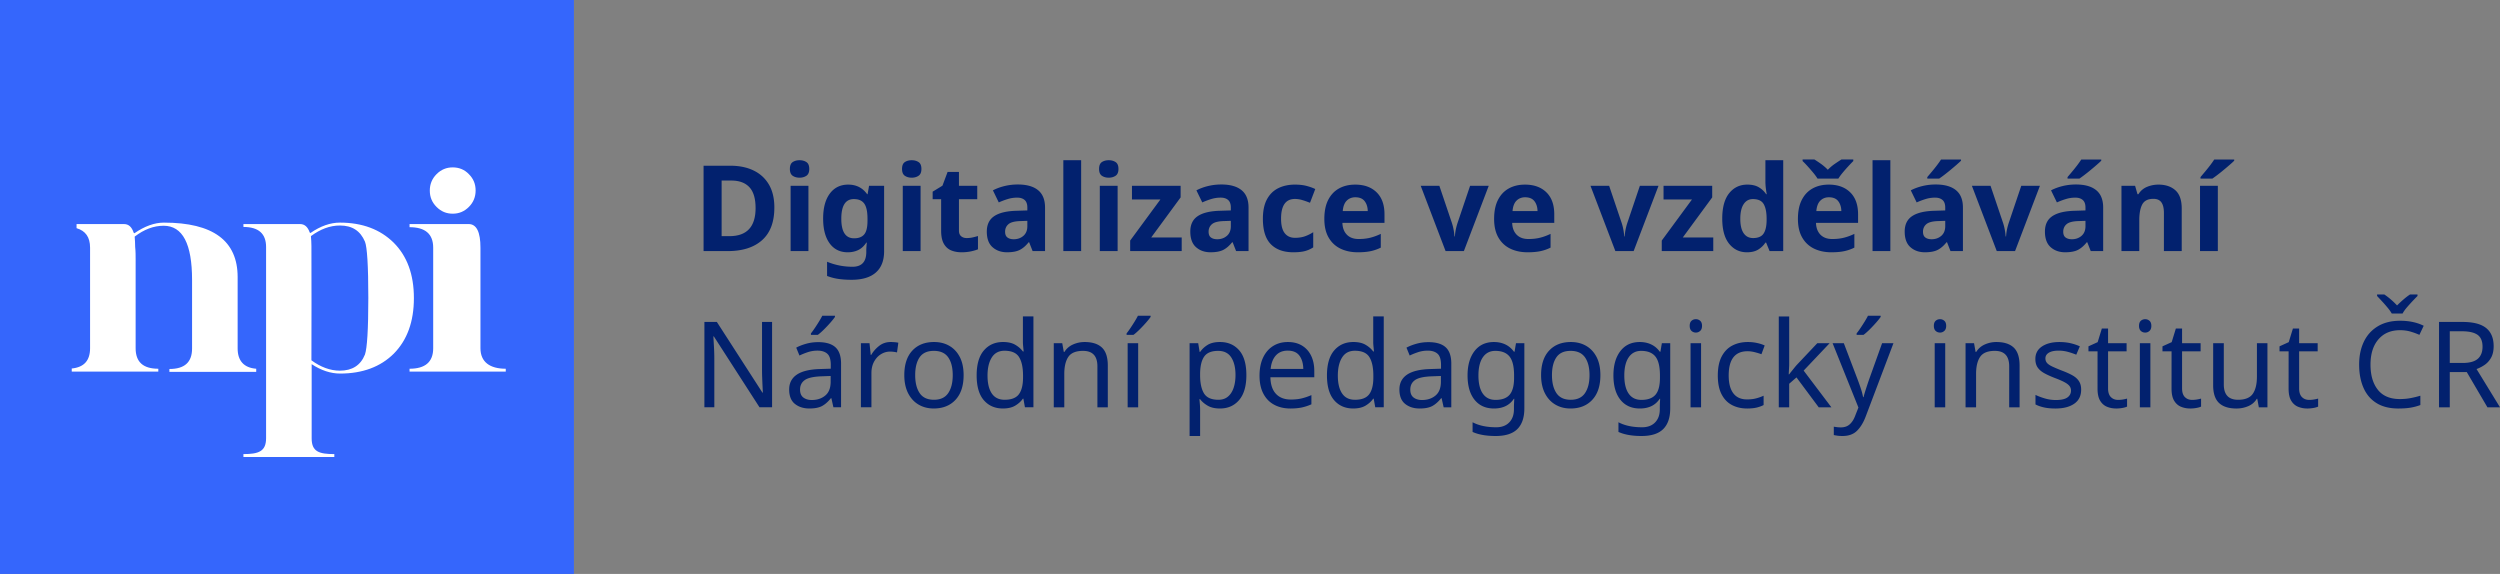
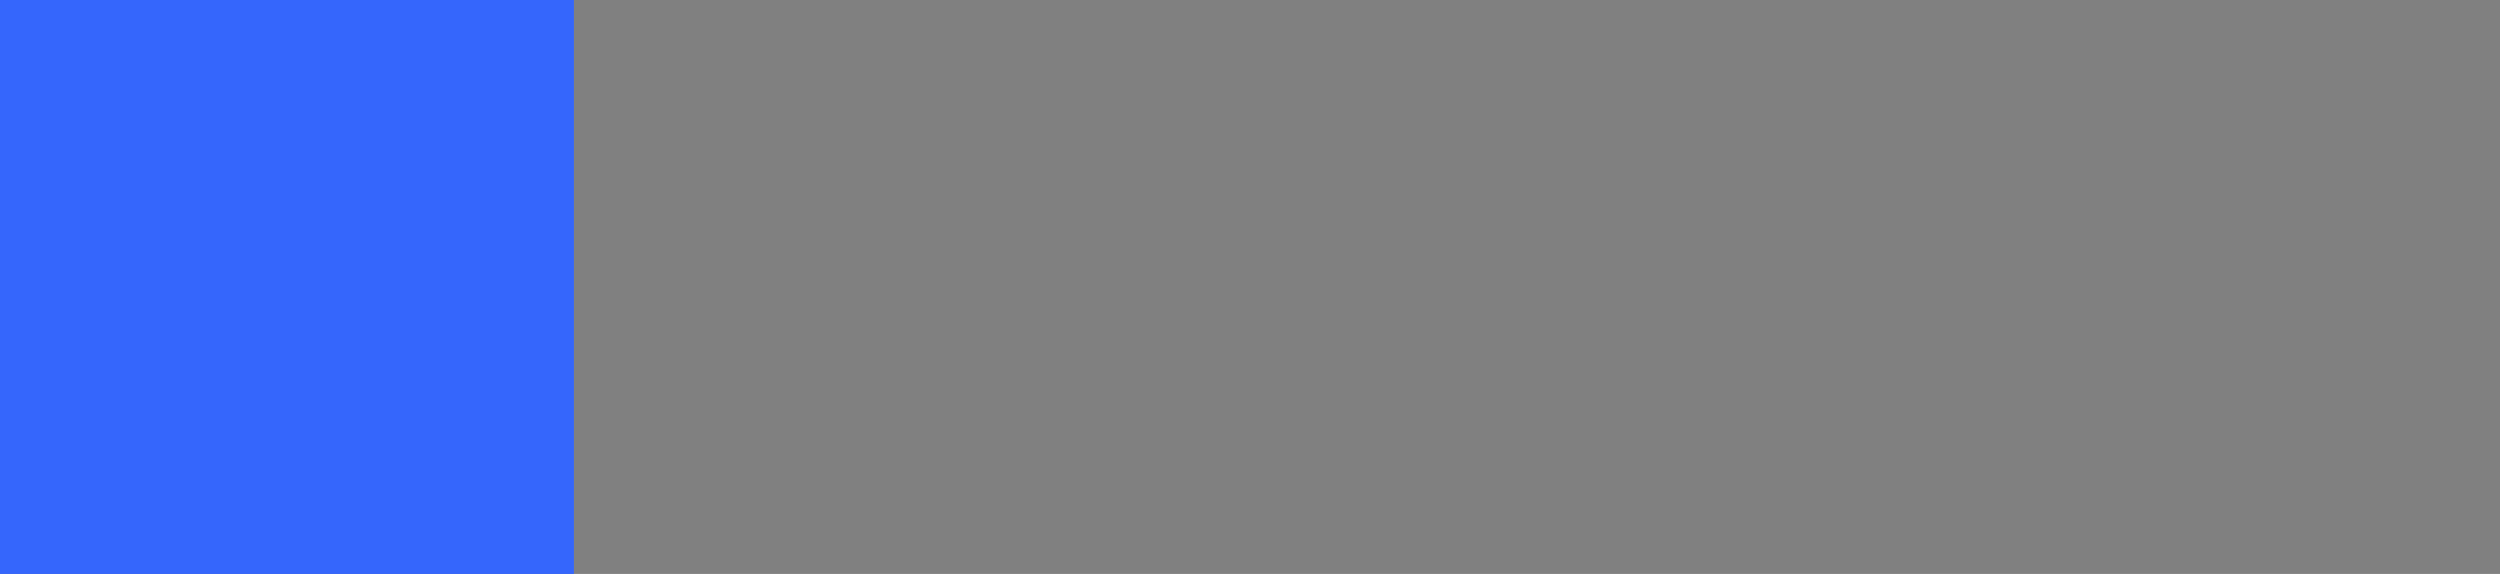
<svg xmlns="http://www.w3.org/2000/svg" xml:space="preserve" width="471.757" height="108.3" style="shape-rendering:geometricPrecision;text-rendering:geometricPrecision;image-rendering:optimizeQuality;fill-rule:evenodd;clip-rule:evenodd" viewBox="0 0 6768.21 1553.76">
  <rect x="0" y="0" width="6768.21" height="1553.76" fill="#808080" stroke="none" />
-   <path style="fill:#3566fc;fill-rule:nonzero" d="M0 1553.76h1553.76V0H0z" />
-   <path d="M1181.89 560.23c-12.4-12.4-18.28-26.77-18.28-44.38 0-16.96 5.89-31.99 18.28-44.38 12.4-12.4 26.78-18.28 43.73-18.28 16.99 0 31.99 5.89 43.73 18.28 12.43 12.4 18.3 26.74 18.3 44.38 0 16.99-5.86 31.98-18.3 44.38-12.4 12.43-26.74 18.28-43.73 18.28-16.96 0-31.34-5.85-43.73-18.28zm-73.12 46.36h159.95c21.55 0 32.01 21.56 32.01 63.99v272.21c0 37.22 25.44 55.48 68.52 55.48v7.84h-260.48v-7.84c42.44 0 64-18.25 64-55.48V670.58c0-37.21-21.56-55.51-64-55.51v-8.48zm-296.35 0c12.4 0 20.89 7.84 26.1 22.86.68.65 1.32 1.32 1.97 1.32 27.42-18.97 54.18-28.1 79.63-28.1 60.73 0 109.02 18.29 145.57 54.19 36.57 36.55 54.84 86.17 54.84 150.14 0 63.99-18.26 113.59-54.16 150.16-35.9 35.9-84.87 54.18-145.57 54.18-25.47 0-51.59-8.51-77.04-25.47v201.08c0 35.9 20.23 42.4 61.34 42.4v7.84H659.02v-7.84c41.11 0 61.34-7.18 61.34-43.08V668.6c0-35.9-20.24-54.18-61.34-54.18v-7.84h153.4zM997.16 807c0-87.47-3.26-138.39-9.13-152.76-12.43-29.36-34.61-43.73-67.91-43.73-26.77 0-52.86 9.81-78.34 28.75.66 8.48 1.33 17.61 1.33 26.74.64 103.16 0 206.29 0 309.42 24.79 18.29 50.92 28.06 77 28.06 33.3 0 56.17-14.34 67.91-43.73 5.86-16.96 9.13-67.23 9.13-152.75zM367.21 705.16V942.8c0 37.22 20.24 55.48 61.38 55.48v7.84H194.23v-8.48c33.27-3.28 49.63-21.53 49.63-54.83V670.6c0-28.74-12.43-45.71-36.59-52.89v-11.1h128.61c12.4 0 20.88 7.84 26.12 23.5.65.68 1.3 1.29 1.95 1.29 27.42-18.9 54.18-28.71 79.67-28.71 133.16 0 199.76 48.98 199.76 147.55v193.21c0 33.31 16.96 52.25 50.27 54.84v8.48H458.61v-7.82c41.15 0 61.38-18.26 61.38-55.49V758.08c0-97.92-25.44-146.9-77.04-146.9-26.74 0-52.86 9.81-78.34 29.4.69 9.13 1.33 18.25 1.33 28.06 1.29 11.76 1.29 24.15 1.29 36.55z" style="fill:#fff;fill-rule:nonzero" />
-   <path d="M2096.39 561.95c0 39.06-11.06 68.46-33.18 88.21-22.12 19.74-53.14 29.62-93.06 29.62h-65.38V448.67h72.5c24.17 0 45.16 4.32 62.96 12.95 17.8 8.63 31.61 21.3 41.43 38.03 9.82 16.72 14.73 37.49 14.73 62.31zm-50.82 1.3c0-25.68-5.61-44.51-16.83-56.49-11.22-11.98-27.51-17.96-48.88-17.96h-26.22v150.52h21.04c47.26 0 70.89-25.36 70.89-76.07zm119.11-129.48c7.13 0 13.27 1.67 18.45 5.02 5.18 3.35 7.77 9.55 7.77 18.62 0 8.84-2.59 14.99-7.77 18.45-5.18 3.45-11.33 5.18-18.45 5.18-7.34 0-13.54-1.72-18.61-5.18-5.07-3.45-7.61-9.6-7.61-18.45 0-9.07 2.54-15.27 7.61-18.62 5.07-3.35 11.27-5.02 18.61-5.02zm23.96 69.27v176.73h-48.23V503.04h48.23zm107.79-3.24c21.8 0 38.85 8.63 51.14 25.89h1.3l3.88-22.65h40.79V680.1c0 25.25-7.44 44.45-22.33 57.61-14.89 13.17-36.9 19.75-66.03 19.75-12.51 0-24.11-.75-34.8-2.27a143.472 143.472 0 0 1-31.24-8.09v-38.52c21.8 9.06 44.78 13.59 68.95 13.59 24.82 0 37.22-13.38 37.22-40.14v-3.56c0-3.67.16-7.44.49-11.33.32-3.88.59-7.34.81-10.36h-1.3c-6.04 9.28-13.27 15.97-21.68 20.07-8.42 4.1-17.92 6.15-28.49 6.15-20.93 0-37.27-8.04-49.03-24.11-11.76-16.08-17.64-38.47-17.64-67.17 0-28.92 6.05-51.47 18.13-67.65 12.09-16.19 28.7-24.28 49.85-24.28zm15.22 39.17c-22.66 0-33.99 17.8-33.99 53.41 0 35.18 11.54 52.77 34.63 52.77 12.3 0 21.42-3.51 27.36-10.52 5.93-7.02 8.9-19.26 8.9-36.74v-5.82c0-18.99-2.91-32.59-8.74-40.79-5.82-8.2-15.21-12.3-28.16-12.3zm156.66-105.2c7.13 0 13.27 1.67 18.45 5.02 5.18 3.35 7.77 9.55 7.77 18.62 0 8.84-2.59 14.99-7.77 18.45-5.18 3.45-11.33 5.18-18.45 5.18-7.34 0-13.54-1.72-18.61-5.18-5.07-3.45-7.61-9.6-7.61-18.45 0-9.07 2.54-15.27 7.61-18.62 5.07-3.35 11.27-5.02 18.61-5.02zm23.96 69.27v176.73h-48.23V503.04h48.23zm124.94 141.45c5.4 0 10.57-.54 15.54-1.62 4.97-1.08 9.93-2.38 14.89-3.89v35.93c-5.18 2.16-11.6 4.05-19.26 5.66-7.66 1.62-16.02 2.43-25.09 2.43-10.57 0-20.01-1.72-28.32-5.18-8.31-3.45-14.89-9.44-19.75-17.96-4.85-8.52-7.28-20.34-7.28-35.45v-85.13h-22.98v-20.39l26.54-16.19 13.92-37.22h30.75v37.55h49.52v36.25h-49.52v85.13c0 6.69 1.94 11.71 5.82 15.05 3.89 3.35 8.96 5.02 15.22 5.02zm138.54-145.01c23.74 0 41.92 5.12 54.54 15.37 12.63 10.25 18.94 25.95 18.94 47.1v117.82h-33.67l-9.39-23.95h-1.3c-7.55 9.49-15.54 16.4-23.95 20.71-8.42 4.32-19.96 6.47-34.63 6.47-15.76 0-28.81-4.59-39.17-13.76-10.36-9.17-15.54-23.25-15.54-42.24 0-18.78 6.58-32.64 19.75-41.6 13.16-8.96 32.91-13.87 59.23-14.73l30.75-.97v-7.77c0-9.28-2.43-16.08-7.28-20.39-4.86-4.32-11.6-6.47-20.23-6.47s-17.05 1.24-25.25 3.73c-8.2 2.48-16.4 5.56-24.6 9.22l-15.86-32.69c9.49-4.96 20.01-8.85 31.56-11.65 11.54-2.8 23.58-4.21 36.09-4.21zm6.79 99.05c-15.54.43-26.33 3.24-32.37 8.42-6.04 5.18-9.06 11.97-9.06 20.39 0 7.34 2.15 12.57 6.47 15.7 4.32 3.13 9.93 4.69 16.84 4.69 10.36 0 19.1-3.07 26.22-9.22 7.12-6.15 10.68-14.84 10.68-26.06v-14.56l-18.78.65zm164.44 81.24h-48.23v-246h48.23v246zm74.77-246c7.13 0 13.27 1.67 18.45 5.02 5.18 3.35 7.77 9.55 7.77 18.62 0 8.84-2.59 14.99-7.77 18.45-5.18 3.45-11.33 5.18-18.45 5.18-7.34 0-13.54-1.72-18.61-5.18-5.07-3.45-7.61-9.6-7.61-18.45 0-9.07 2.54-15.27 7.61-18.62 5.07-3.35 11.27-5.02 18.61-5.02zm23.96 69.27v176.73h-48.23V503.04h48.23zm173.5 176.73H3059.7v-28.48l81.89-111.35h-77.04v-36.9h131.74v31.4l-79.63 108.44h82.54v36.9zm107.47-180.3c23.74 0 41.92 5.12 54.54 15.37 12.63 10.25 18.94 25.95 18.94 47.1v117.82h-33.67l-9.39-23.95h-1.3c-7.55 9.49-15.54 16.4-23.95 20.71-8.42 4.32-19.96 6.47-34.63 6.47-15.76 0-28.81-4.59-39.17-13.76-10.36-9.17-15.54-23.25-15.54-42.24 0-18.78 6.58-32.64 19.75-41.6 13.16-8.96 32.91-13.87 59.23-14.73l30.75-.97v-7.77c0-9.28-2.43-16.08-7.28-20.39-4.86-4.32-11.6-6.47-20.23-6.47s-17.05 1.24-25.25 3.73c-8.2 2.48-16.4 5.56-24.6 9.22l-15.86-32.69c9.49-4.96 20.01-8.85 31.56-11.65 11.54-2.8 23.58-4.21 36.09-4.21zm6.79 99.05c-15.54.43-26.33 3.24-32.37 8.42-6.04 5.18-9.06 11.97-9.06 20.39 0 7.34 2.15 12.57 6.47 15.7 4.32 3.13 9.93 4.69 16.84 4.69 10.36 0 19.1-3.07 26.22-9.22 7.12-6.15 10.68-14.84 10.68-26.06v-14.56l-18.78.65zM3501.54 683c-26.33 0-46.67-7.28-61.01-21.85-14.35-14.57-21.53-37.5-21.53-68.79 0-21.58 3.67-39.17 11.01-52.76 7.34-13.59 17.53-23.63 30.59-30.11 13.06-6.47 28.11-9.71 45.16-9.71 12.08 0 22.6 1.18 31.56 3.56 8.95 2.38 16.78 5.18 23.47 8.42l-14.24 37.22c-7.55-3.02-14.62-5.5-21.2-7.44-6.58-1.94-13.11-2.91-19.58-2.91-25.04 0-37.55 17.8-37.55 53.41 0 17.69 3.29 30.75 9.87 39.17 6.58 8.42 15.81 12.62 27.68 12.62 10.14 0 19.1-1.35 26.86-4.05 7.77-2.7 15.32-6.42 22.66-11.17v41.11c-7.34 4.75-15.05 8.15-23.14 10.2-8.1 2.05-18.29 3.07-30.59 3.07zm167.35-183.21c24.38 0 43.69 6.96 57.94 20.88 14.24 13.92 21.36 33.72 21.36 59.4v23.31h-113.94c.43 13.59 4.48 24.28 12.14 32.05 7.66 7.76 18.29 11.65 31.88 11.65 11.44 0 21.79-1.13 31.07-3.4 9.28-2.27 18.89-5.77 28.81-10.52v37.22c-8.63 4.32-17.75 7.5-27.35 9.55-9.6 2.05-21.2 3.07-34.8 3.07-17.69 0-33.34-3.29-46.94-9.87-13.59-6.58-24.28-16.56-32.05-29.94-7.76-13.38-11.65-30.21-11.65-50.49 0-20.71 3.51-37.92 10.52-51.63 7.02-13.7 16.78-24.01 29.3-30.91 12.51-6.91 27.08-10.36 43.7-10.36zm.32 34.31c-9.28 0-16.99 3.02-23.14 9.07-6.15 6.04-9.77 15.43-10.84 28.16h67.66c-.22-10.79-3.03-19.69-8.42-26.71-5.39-7.01-13.81-10.52-25.25-10.52zm244.39 145.66-67.33-176.73h50.49l33.99 100.67c1.95 6.04 3.51 12.3 4.7 18.77 1.19 6.47 1.89 12.3 2.1 17.48h1.3c.65-11.66 3.02-23.74 7.12-36.25l33.99-100.67h50.49l-67.32 176.73h-49.52zm214.93-179.97c24.38 0 43.69 6.96 57.94 20.88 14.24 13.92 21.36 33.72 21.36 59.4v23.31h-113.94c.43 13.59 4.48 24.28 12.14 32.05 7.66 7.76 18.29 11.65 31.88 11.65 11.44 0 21.79-1.13 31.07-3.4 9.28-2.27 18.89-5.77 28.81-10.52v37.22c-8.63 4.32-17.75 7.5-27.35 9.55-9.6 2.05-21.2 3.07-34.8 3.07-17.69 0-33.34-3.29-46.94-9.87-13.59-6.58-24.28-16.56-32.05-29.94-7.76-13.38-11.65-30.21-11.65-50.49 0-20.71 3.51-37.92 10.52-51.63 7.02-13.7 16.78-24.01 29.3-30.91 12.51-6.91 27.08-10.36 43.7-10.36zm.32 34.31c-9.28 0-16.99 3.02-23.14 9.07-6.15 6.04-9.77 15.43-10.84 28.16h67.66c-.22-10.79-3.03-19.69-8.42-26.71-5.39-7.01-13.81-10.52-25.25-10.52zm244.39 145.66-67.33-176.73h50.49l33.99 100.67c1.95 6.04 3.51 12.3 4.7 18.77 1.19 6.47 1.89 12.3 2.1 17.48h1.3c.65-11.66 3.02-23.74 7.12-36.25l33.99-100.67h50.49l-67.32 176.73h-49.52zm265.1 0h-139.51v-28.48l81.89-111.35h-77.04v-36.9h131.74v31.4l-79.63 108.44h82.54v36.9zm90.96 3.24c-19.63 0-35.66-7.72-48.06-23.14-12.41-15.43-18.62-38.14-18.62-68.14 0-30.21 6.26-53.09 18.78-68.62 12.51-15.54 28.91-23.31 49.2-23.31 12.73 0 23.2 2.48 31.4 7.44 8.2 4.96 14.67 11.11 19.42 18.45h1.62c-.65-3.45-1.4-8.47-2.27-15.05-.86-6.58-1.3-13.32-1.3-20.23v-56.64h48.23v246h-36.9l-9.39-22.98h-1.94c-4.74 7.34-11.11 13.54-19.1 18.61-7.98 5.07-18.34 7.61-31.08 7.61zm16.84-38.52c13.38 0 22.76-3.94 28.16-11.82 5.4-7.87 8.2-19.69 8.42-35.44v-5.18c0-17.26-2.64-30.43-7.93-39.49-5.29-9.07-15.05-13.59-29.3-13.59-10.57 0-18.88 4.58-24.92 13.76-6.05 9.17-9.07 22.39-9.07 39.65 0 17.26 3.02 30.27 9.07 39.01 6.04 8.74 14.56 13.11 25.57 13.11zm204.9-144.69c24.38 0 43.69 6.96 57.94 20.88 14.24 13.92 21.36 33.72 21.36 59.4v23.31H4916.4c.43 13.59 4.48 24.28 12.14 32.05 7.66 7.76 18.29 11.65 31.88 11.65 11.44 0 21.79-1.13 31.07-3.4 9.28-2.27 18.89-5.77 28.81-10.52v37.22c-8.63 4.32-17.75 7.5-27.35 9.55-9.6 2.05-21.2 3.07-34.8 3.07-17.69 0-33.34-3.29-46.94-9.87-13.59-6.58-24.28-16.56-32.05-29.94-7.76-13.38-11.65-30.21-11.65-50.49 0-20.71 3.51-37.92 10.52-51.63 7.02-13.7 16.78-24.01 29.3-30.91 12.51-6.91 27.08-10.36 43.7-10.36zm.32 34.31c-9.28 0-16.99 3.02-23.14 9.07-6.15 6.04-9.77 15.43-10.84 28.16h67.66c-.22-10.79-3.03-19.69-8.42-26.71-5.39-7.01-13.81-10.52-25.25-10.52zm-30.75-50.49c-3.02-4.96-6.96-10.36-11.82-16.19-4.85-5.82-9.81-11.54-14.89-17.16-5.07-5.61-9.65-10.36-13.76-14.24v-4.21h32.05c5.61 3.45 11.65 7.5 18.13 12.14 6.47 4.64 12.51 9.87 18.13 15.7 5.61-5.82 11.76-11.06 18.45-15.7 6.69-4.64 12.84-8.69 18.45-12.14h32.05v4.21c-3.88 3.88-8.42 8.63-13.59 14.24-5.18 5.61-10.2 11.33-15.05 17.16-4.85 5.83-8.8 11.22-11.82 16.19h-56.32zm197.13 196.16h-48.23v-246h48.23v246zm123-180.3c23.74 0 41.92 5.12 54.54 15.37 12.63 10.25 18.94 25.95 18.94 47.1v117.82h-33.67l-9.39-23.95h-1.3c-7.55 9.49-15.54 16.4-23.95 20.71-8.42 4.32-19.96 6.47-34.63 6.47-15.76 0-28.81-4.59-39.17-13.76-10.36-9.17-15.54-23.25-15.54-42.24 0-18.78 6.58-32.64 19.75-41.6 13.16-8.96 32.91-13.87 59.23-14.73l30.75-.97v-7.77c0-9.28-2.43-16.08-7.28-20.39-4.86-4.32-11.6-6.47-20.23-6.47s-17.05 1.24-25.25 3.73c-8.2 2.48-16.4 5.56-24.6 9.22l-15.86-32.69c9.49-4.96 20.01-8.85 31.56-11.65 11.54-2.8 23.58-4.21 36.09-4.21zm6.79 99.05c-15.54.43-26.33 3.24-32.37 8.42-6.04 5.18-9.06 11.97-9.06 20.39 0 7.34 2.15 12.57 6.47 15.7 4.32 3.13 9.93 4.69 16.84 4.69 10.36 0 19.1-3.07 26.22-9.22 7.12-6.15 10.68-14.84 10.68-26.06v-14.56l-18.78.65zm61.51-163.46c-3.03 3.02-7.02 6.69-11.98 11-4.97 4.32-10.3 8.85-16.02 13.59-5.72 4.75-11.33 9.23-16.83 13.44-5.5 4.21-10.31 7.71-14.41 10.52h-32.04v-4.21c3.45-4.1 7.49-8.9 12.14-14.41 4.64-5.5 9.22-11.22 13.76-17.15 4.53-5.94 8.31-11.28 11.33-16.02h54.06v3.24zm96.78 244.71-67.33-176.73h50.49l33.99 100.67c1.95 6.04 3.51 12.3 4.7 18.77 1.19 6.47 1.89 12.3 2.1 17.48h1.3c.65-11.66 3.02-23.74 7.12-36.25l33.99-100.67h50.49l-67.32 176.73h-49.52zm214.6-180.3c23.74 0 41.92 5.12 54.54 15.37 12.63 10.25 18.94 25.95 18.94 47.1v117.82h-33.67l-9.39-23.95h-1.3c-7.55 9.49-15.54 16.4-23.95 20.71-8.42 4.32-19.96 6.47-34.63 6.47-15.76 0-28.81-4.59-39.17-13.76-10.36-9.17-15.54-23.25-15.54-42.24 0-18.78 6.58-32.64 19.75-41.6 13.16-8.96 32.91-13.87 59.23-14.73l30.75-.97v-7.77c0-9.28-2.43-16.08-7.28-20.39-4.86-4.32-11.6-6.47-20.23-6.47s-17.05 1.24-25.25 3.73c-8.2 2.48-16.4 5.56-24.6 9.22l-15.86-32.69c9.49-4.96 20.01-8.85 31.56-11.65 11.54-2.8 23.58-4.21 36.09-4.21zm6.79 99.05c-15.54.43-26.33 3.24-32.37 8.42-6.04 5.18-9.06 11.97-9.06 20.39 0 7.34 2.15 12.57 6.47 15.7 4.32 3.13 9.93 4.69 16.84 4.69 10.36 0 19.1-3.07 26.22-9.22 7.12-6.15 10.68-14.84 10.68-26.06v-14.56l-18.78.65zm61.51-163.46c-3.03 3.02-7.02 6.69-11.98 11-4.97 4.32-10.3 8.85-16.02 13.59-5.72 4.75-11.33 9.23-16.83 13.44-5.5 4.21-10.31 7.71-14.41 10.52h-32.04v-4.21c3.45-4.1 7.49-8.9 12.14-14.41 4.64-5.5 9.22-11.22 13.76-17.15 4.53-5.94 8.31-11.28 11.33-16.02h54.06v3.24zm155.05 64.74c18.99 0 34.2 5.12 45.64 15.37 11.44 10.25 17.15 26.71 17.15 49.37v115.23h-48.23V576.51c0-12.73-2.27-22.28-6.8-28.65-4.53-6.37-11.76-9.55-21.68-9.55-14.67 0-24.71 5.02-30.11 15.05-5.4 10.04-8.09 24.44-8.09 43.21v83.19h-48.23V503.03h36.9l6.47 22.65h2.59c5.61-9.06 13.32-15.64 23.14-19.74 9.82-4.1 20.23-6.15 31.24-6.15zm160.55 179.97h-48.23V503.04h48.23v176.73zm44.34-244.71c-3.02 3.02-7.01 6.69-11.98 11-4.96 4.32-10.3 8.85-16.02 13.59-5.72 4.75-11.33 9.23-16.83 13.44-5.5 4.21-10.3 7.71-14.4 10.52h-32.05v-4.21c3.45-4.1 7.5-8.9 12.14-14.41 4.64-5.5 9.22-11.22 13.76-17.15 4.53-5.94 8.31-11.28 11.33-16.02h54.06v3.24zm-3958.43 667.61h-33.99l-123.65-191.95h-1.29c.43 7.55.97 16.94 1.62 28.16.65 11.22.97 22.77.97 34.64v129.15h-26.87V871.56h33.67l123.32 191.3h1.3c-.22-3.45-.48-8.63-.81-15.54-.33-6.9-.65-14.46-.97-22.65-.33-8.2-.49-15.76-.49-22.66V871.56h27.19v231.11zm124.62-176.41c21.15 0 36.79 4.64 46.94 13.92 10.14 9.28 15.22 24.06 15.22 44.34v118.15h-20.72l-5.5-24.6h-1.29c-7.55 9.49-15.49 16.51-23.79 21.04-8.31 4.53-19.8 6.8-34.48 6.8-15.75 0-28.8-4.15-39.17-12.46-10.36-8.31-15.54-21.31-15.54-39.01 0-17.26 6.8-30.59 20.39-39.97 13.59-9.39 34.52-14.51 62.8-15.37l29.45-.97v-10.36c0-14.46-3.13-24.49-9.39-30.1-6.26-5.61-15.11-8.42-26.54-8.42-9.07 0-17.7 1.34-25.9 4.05-8.2 2.69-15.86 5.77-22.98 9.22l-8.74-21.36c7.55-4.1 16.51-7.61 26.87-10.52 10.36-2.91 21.15-4.37 32.37-4.37zm8.42 92.58c-21.58.86-36.52 4.32-44.83 10.36-8.31 6.05-12.46 14.57-12.46 25.57 0 9.71 2.97 16.83 8.9 21.36 5.93 4.53 13.54 6.8 22.82 6.8 14.67 0 26.87-4.05 36.58-12.14 9.71-8.09 14.56-20.56 14.56-37.39v-15.54l-25.57.97zm37.22-160.87c-2.59 3.88-6.58 8.9-11.98 15.05a384.94 384.94 0 0 1-17.31 18.45c-6.15 6.15-11.82 11.16-16.99 15.05h-18.78v-3.89c3.24-4.1 6.75-8.95 10.52-14.56a549.24 549.24 0 0 0 11.16-17.31c3.67-5.94 6.69-11.28 9.06-16.02h34.31v3.24zm151.17 67.98c3.24 0 6.74.16 10.52.48 3.77.33 7.07.81 9.87 1.46l-3.56 26.22c-2.8-.65-5.88-1.19-9.22-1.62-3.35-.43-6.53-.65-9.55-.65-8.85 0-17.16 2.43-24.93 7.28-7.77 4.86-13.97 11.65-18.61 20.39-4.64 8.74-6.96 18.94-6.96 30.59v92.58h-28.48v-173.5h23.31l3.24 31.73h1.3c5.61-9.49 12.84-17.7 21.68-24.6 8.85-6.91 19.31-10.36 31.4-10.36zm197.13 89.66c0 28.7-7.28 50.93-21.85 66.68-14.57 15.75-34.26 23.63-59.08 23.63-15.32 0-28.97-3.51-40.94-10.52-11.98-7.02-21.42-17.26-28.33-30.75-6.9-13.49-10.36-29.83-10.36-49.04 0-28.7 7.23-50.82 21.69-66.35 14.46-15.54 34.1-23.31 58.91-23.31 15.75 0 29.62 3.5 41.6 10.52 11.98 7.01 21.36 17.15 28.16 30.43 6.79 13.27 10.19 29.51 10.19 48.72zm-131.1 0c0 20.5 4.05 36.74 12.14 48.72 8.09 11.98 20.98 17.96 38.68 17.96 17.48 0 30.32-5.99 38.52-17.96 8.2-11.98 12.3-28.21 12.3-48.72 0-20.5-4.1-36.57-12.3-48.23-8.2-11.65-21.15-17.48-38.84-17.48-17.69 0-30.53 5.82-38.52 17.48-7.98 11.66-11.98 27.73-11.98 48.23zm237.59 90.31c-21.58 0-38.84-7.5-51.79-22.5-12.95-15-19.42-37.39-19.42-67.17s6.53-52.27 19.59-67.49c13.05-15.22 30.37-22.82 51.95-22.82 13.38 0 24.33 2.48 32.85 7.44 8.52 4.96 15.48 11 20.88 18.12h1.94c-.21-2.8-.59-6.96-1.13-12.46-.54-5.5-.81-9.87-.81-13.11v-69.27h28.48v246h-22.98l-4.21-23.31h-1.3c-5.18 7.34-12.08 13.59-20.71 18.77s-19.75 7.77-33.34 7.77zm4.53-23.63c18.34 0 31.23-5.02 38.68-15.05 7.44-10.03 11.17-25.19 11.17-45.48v-5.18c0-21.58-3.56-38.14-10.68-49.69-7.12-11.54-20.29-17.32-39.49-17.32-15.32 0-26.81 6.1-34.47 18.29-7.66 12.2-11.5 28.54-11.5 49.04 0 20.71 3.83 36.79 11.5 48.23 7.66 11.44 19.26 17.16 34.8 17.16zm216.54-156.34c20.72 0 36.36 5.02 46.94 15.05 10.57 10.04 15.86 26.28 15.86 48.72v112.97h-28.16V991.67c0-27.84-12.95-41.76-38.85-41.76-19.21 0-32.47 5.4-39.81 16.19-7.34 10.79-11.01 26.33-11.01 46.61v89.99h-28.48V929.2h22.98l4.21 23.63h1.62c5.61-9.06 13.38-15.81 23.31-20.23 9.93-4.42 20.39-6.63 31.4-6.63zm145.02 176.73h-28.48v-173.5h28.48v173.5zm33.67-244.71c-2.59 3.88-6.58 8.9-11.98 15.05s-11.17 12.3-17.32 18.45c-6.15 6.15-11.82 11.16-16.99 15.05h-18.77v-3.89c3.24-4.1 6.74-8.95 10.52-14.56 3.77-5.61 7.5-11.38 11.16-17.31 3.67-5.94 6.69-11.28 9.07-16.02h34.31v3.24zm188.06 67.98c21.36 0 38.58 7.44 51.63 22.33 13.05 14.89 19.58 37.33 19.58 67.33 0 29.56-6.53 52.01-19.58 67.33-13.06 15.32-30.38 22.98-51.95 22.98-13.38 0-24.44-2.54-33.18-7.61-8.74-5.07-15.59-10.95-20.56-17.64h-1.94c.43 3.67.86 8.31 1.3 13.92.43 5.61.65 10.47.65 14.56v71.21h-28.48V929.17h23.31l3.88 23.63h1.3c5.18-7.55 11.98-13.92 20.39-19.1 8.42-5.18 19.64-7.76 33.66-7.76zm-5.18 23.95c-17.69 0-30.15 4.96-37.39 14.89-7.23 9.93-11.06 25.03-11.49 45.32v5.5c0 21.36 3.51 37.82 10.52 49.37 7.02 11.54 20.01 17.31 39.01 17.31 10.57 0 19.26-2.91 26.05-8.74 6.8-5.82 11.87-13.76 15.22-23.79 3.35-10.04 5.02-21.53 5.02-34.48 0-19.85-3.83-35.71-11.49-47.58-7.66-11.87-19.48-17.8-35.45-17.8zm188.71-23.95c14.89 0 27.68 3.23 38.36 9.71 10.68 6.47 18.88 15.59 24.6 27.36 5.72 11.76 8.58 25.52 8.58 41.27v17.16h-118.8c.43 19.63 5.45 34.58 15.05 44.83 9.6 10.25 23.04 15.38 40.3 15.38 11.01 0 20.77-1.02 29.3-3.07 8.52-2.05 17.31-5.02 26.38-8.9v24.93c-8.85 3.88-17.59 6.74-26.22 8.58-8.63 1.83-18.89 2.75-30.75 2.75-16.4 0-30.91-3.35-43.54-10.04-12.63-6.69-22.44-16.67-29.46-29.94-7.01-13.27-10.52-29.51-10.52-48.72 0-18.99 3.18-35.28 9.55-48.88 6.37-13.6 15.32-24.06 26.87-31.4 11.54-7.34 24.98-11 40.3-11zm-.33 23.31c-13.59 0-24.33 4.37-32.2 13.11-7.88 8.74-12.57 20.88-14.08 36.42h88.37c-.22-14.67-3.67-26.6-10.36-35.77-6.69-9.17-17.26-13.76-31.72-13.76zm177.38 156.66c-21.58 0-38.84-7.5-51.79-22.5-12.95-15-19.42-37.39-19.42-67.17s6.53-52.27 19.59-67.49c13.05-15.22 30.37-22.82 51.95-22.82 13.38 0 24.33 2.48 32.85 7.44 8.52 4.96 15.48 11 20.88 18.12h1.94c-.21-2.8-.59-6.96-1.13-12.46-.54-5.5-.81-9.87-.81-13.11v-69.27h28.48v246h-22.98l-4.21-23.31h-1.3c-5.18 7.34-12.08 13.59-20.71 18.77s-19.75 7.77-33.34 7.77zm4.53-23.63c18.34 0 31.23-5.02 38.68-15.05 7.44-10.03 11.17-25.19 11.17-45.48v-5.18c0-21.58-3.56-38.14-10.68-49.69-7.12-11.54-20.29-17.32-39.49-17.32-15.32 0-26.81 6.1-34.47 18.29-7.66 12.2-11.5 28.54-11.5 49.04 0 20.71 3.83 36.79 11.5 48.23 7.66 11.44 19.26 17.16 34.8 17.16zm198.74-156.02c21.15 0 36.79 4.64 46.94 13.92 10.14 9.28 15.22 24.06 15.22 44.34v118.15h-20.72l-5.5-24.6h-1.29c-7.55 9.49-15.49 16.51-23.79 21.04-8.31 4.53-19.8 6.8-34.48 6.8-15.75 0-28.8-4.15-39.17-12.46-10.36-8.31-15.54-21.31-15.54-39.01 0-17.26 6.8-30.59 20.39-39.97 13.59-9.39 34.52-14.51 62.8-15.37l29.45-.97v-10.36c0-14.46-3.13-24.49-9.39-30.1-6.26-5.61-15.11-8.42-26.54-8.42-9.07 0-17.7 1.34-25.9 4.05-8.2 2.69-15.86 5.77-22.98 9.22l-8.74-21.36c7.55-4.1 16.51-7.61 26.87-10.52 10.36-2.91 21.15-4.37 32.37-4.37zm8.42 92.58c-21.58.86-36.52 4.32-44.83 10.36-8.31 6.05-12.46 14.57-12.46 25.57 0 9.71 2.97 16.83 8.9 21.36 5.93 4.53 13.54 6.8 22.82 6.8 14.67 0 26.87-4.05 36.58-12.14 9.71-8.09 14.56-20.56 14.56-37.39v-15.54l-25.57.97zm168.97-92.9c11.44 0 21.74 2.15 30.91 6.47 9.17 4.32 16.99 10.9 23.47 19.75h1.62l3.89-22.99h22.65v176.41c0 24.82-6.31 43.48-18.94 56-12.62 12.52-32.2 18.78-58.75 18.78-25.46 0-46.29-3.67-62.48-11.01v-26.22c17.05 9.06 38.41 13.59 64.09 13.59 14.89 0 26.6-4.37 35.12-13.11 8.52-8.74 12.79-20.66 12.79-35.77v-6.79c0-2.59.11-6.32.33-11.17.21-4.85.43-8.25.65-10.19h-1.3c-11.65 17.48-29.56 26.22-53.73 26.22-22.44 0-39.98-7.88-52.6-23.63-12.62-15.75-18.94-37.76-18.94-66.03 0-27.62 6.31-49.58 18.94-65.87 12.62-16.29 30.05-24.44 52.28-24.44zm3.88 23.95c-14.46 0-25.68 5.77-33.66 17.32-7.98 11.54-11.98 28-11.98 49.36s3.94 37.71 11.82 49.04c7.88 11.33 19.37 16.99 34.48 16.99 17.48 0 30.21-4.7 38.2-14.08 7.98-9.39 11.98-24.55 11.98-45.48v-6.8c0-23.73-4.1-40.73-12.3-50.98-8.2-10.25-21.04-15.37-38.52-15.37zm284.53 65.71c0 28.7-7.28 50.93-21.85 66.68-14.57 15.75-34.26 23.63-59.08 23.63-15.32 0-28.97-3.51-40.94-10.52-11.98-7.02-21.42-17.26-28.33-30.75-6.9-13.49-10.36-29.83-10.36-49.04 0-28.7 7.23-50.82 21.69-66.35 14.46-15.54 34.1-23.31 58.91-23.31 15.75 0 29.62 3.5 41.6 10.52 11.98 7.01 21.36 17.15 28.16 30.43 6.79 13.27 10.19 29.51 10.19 48.72zm-131.1 0c0 20.5 4.05 36.74 12.14 48.72 8.09 11.98 20.98 17.96 38.68 17.96 17.48 0 30.32-5.99 38.52-17.96 8.2-11.98 12.3-28.21 12.3-48.72 0-20.5-4.1-36.57-12.3-48.23-8.2-11.65-21.15-17.48-38.84-17.48-17.69 0-30.53 5.82-38.52 17.48-7.98 11.66-11.98 27.73-11.98 48.23zm237.6-89.67c11.44 0 21.74 2.15 30.91 6.47 9.17 4.32 16.99 10.9 23.47 19.75h1.62l3.89-22.99h22.65v176.41c0 24.82-6.31 43.48-18.94 56-12.62 12.52-32.2 18.78-58.75 18.78-25.46 0-46.29-3.67-62.48-11.01v-26.22c17.05 9.06 38.41 13.59 64.09 13.59 14.89 0 26.6-4.37 35.12-13.11 8.52-8.74 12.79-20.66 12.79-35.77v-6.79c0-2.59.11-6.32.33-11.17.21-4.85.43-8.25.65-10.19h-1.3c-11.65 17.48-29.56 26.22-53.73 26.22-22.44 0-39.98-7.88-52.6-23.63-12.62-15.75-18.94-37.76-18.94-66.03 0-27.62 6.31-49.58 18.94-65.87 12.62-16.29 30.05-24.44 52.28-24.44zm3.88 23.95c-14.46 0-25.68 5.77-33.66 17.32-7.98 11.54-11.98 28-11.98 49.36s3.94 37.71 11.82 49.04c7.88 11.33 19.37 16.99 34.48 16.99 17.48 0 30.21-4.7 38.2-14.08 7.98-9.39 11.98-24.55 11.98-45.48v-6.8c0-23.73-4.1-40.73-12.3-50.98-8.2-10.25-21.04-15.37-38.52-15.37zm148.25-85.78c4.32 0 8.15 1.45 11.5 4.37 3.34 2.91 5.02 7.5 5.02 13.76 0 6.04-1.68 10.57-5.02 13.59-3.35 3.02-7.18 4.53-11.5 4.53-4.74 0-8.74-1.51-11.97-4.53-3.24-3.02-4.86-7.55-4.86-13.59 0-6.26 1.62-10.84 4.86-13.76s7.23-4.37 11.97-4.37zm13.92 65.06v173.5h-28.48v-173.5h28.48zm124.62 176.74c-15.32 0-28.97-3.13-40.94-9.39-11.98-6.26-21.36-15.97-28.16-29.13-6.8-13.16-10.2-29.99-10.2-50.49 0-21.36 3.56-38.74 10.68-52.11 7.12-13.38 16.78-23.2 28.97-29.45 12.19-6.26 26.05-9.39 41.6-9.39 8.84 0 17.37.92 25.57 2.75s14.89 4.05 20.07 6.64l-8.74 23.63c-5.18-1.94-11.22-3.77-18.13-5.5-6.91-1.73-13.38-2.59-19.42-2.59-34.1 0-51.14 21.9-51.14 65.71 0 20.93 4.16 36.95 12.47 48.07 8.31 11.11 20.66 16.67 37.06 16.67 9.49 0 17.86-.97 25.08-2.91 7.23-1.94 13.87-4.32 19.91-7.12v25.25c-5.82 3.02-12.24 5.34-19.26 6.96-7.02 1.62-15.49 2.43-25.41 2.43zm113.95-120.74c0 3.45-.16 7.98-.49 13.59-.33 5.61-.59 10.47-.81 14.56h1.3c1.29-1.72 3.23-4.21 5.82-7.44 2.59-3.24 5.23-6.53 7.93-9.87 2.69-3.34 5.02-6.09 6.96-8.25l55.35-58.59h33.34l-70.24 74.13 75.1 99.37h-34.31l-60.21-80.92-19.74 17.16v63.77h-28.16v-246h28.16v128.51zm117.5-56h30.43l37.55 98.73c3.24 8.63 6.15 16.89 8.74 24.76 2.59 7.88 4.53 15.38 5.83 22.5h1.3c1.29-5.4 3.35-12.46 6.15-21.2 2.8-8.74 5.72-17.54 8.74-26.38l35.28-98.41h30.75l-74.77 197.45c-6.04 16.4-13.87 29.46-23.47 39.17s-22.82 14.56-39.65 14.56c-5.18 0-9.71-.27-13.59-.81-3.88-.54-7.23-1.13-10.03-1.78v-22.65c2.37.43 5.23.86 8.58 1.29 3.34.43 6.85.65 10.52.65 9.92 0 17.96-2.81 24.11-8.42 6.15-5.61 10.95-13.06 14.4-22.33l9.07-22.99-69.92-174.15zm130.12-71.21c-2.59 3.88-6.58 8.9-11.98 15.05s-11.16 12.3-17.31 18.45c-6.15 6.15-11.82 11.16-16.99 15.05h-18.78v-3.89c3.24-4.1 6.75-8.95 10.52-14.56 3.78-5.61 7.5-11.38 11.17-17.31 3.67-5.94 6.69-11.28 9.06-16.02h34.31v3.24zm160.87 6.15c4.32 0 8.15 1.45 11.5 4.37 3.34 2.91 5.02 7.5 5.02 13.76 0 6.04-1.68 10.57-5.02 13.59-3.35 3.02-7.18 4.53-11.5 4.53-4.74 0-8.74-1.51-11.97-4.53-3.24-3.02-4.86-7.55-4.86-13.59 0-6.26 1.62-10.84 4.86-13.76s7.23-4.37 11.97-4.37zm13.92 65.06v173.5h-28.48v-173.5h28.48zm138.54-3.23c20.72 0 36.36 5.02 46.94 15.05 10.57 10.04 15.86 26.28 15.86 48.72v112.97h-28.16V991.66c0-27.84-12.95-41.76-38.85-41.76-19.21 0-32.47 5.4-39.81 16.19-7.34 10.79-11.01 26.33-11.01 46.61v89.99h-28.48v-173.5h22.98l4.21 23.63h1.62c5.61-9.06 13.38-15.81 23.31-20.23 9.93-4.42 20.39-6.63 31.4-6.63zm229.5 128.83c0 16.83-6.26 29.56-18.78 38.2-12.51 8.63-29.35 12.95-50.49 12.95-12.09 0-22.5-.97-31.24-2.91-8.74-1.94-16.45-4.64-23.14-8.1v-25.89c6.91 3.45 15.27 6.63 25.09 9.55 9.81 2.91 19.8 4.37 29.94 4.37 14.46 0 24.93-2.32 31.4-6.96 6.47-4.64 9.71-10.84 9.71-18.61 0-4.32-1.19-8.2-3.56-11.65-2.38-3.45-6.64-6.91-12.79-10.36-6.15-3.45-14.94-7.34-26.38-11.65-11.22-4.32-20.83-8.63-28.81-12.94-7.99-4.32-14.14-9.49-18.45-15.54-4.32-6.04-6.47-13.81-6.47-23.31 0-14.67 5.99-26 17.97-33.99 11.97-7.98 27.67-11.97 47.09-11.97 10.57 0 20.45 1.02 29.62 3.07 9.17 2.05 17.75 4.91 25.73 8.58l-9.71 22.65c-7.34-3.02-15-5.61-22.98-7.76-7.99-2.16-16.19-3.24-24.6-3.24-11.65 0-20.56 1.89-26.71 5.66-6.15 3.78-9.22 8.9-9.22 15.38 0 4.74 1.4 8.79 4.21 12.14 2.8 3.35 7.5 6.58 14.08 9.71 6.58 3.13 15.37 6.85 26.38 11.17 11 4.1 20.39 8.31 28.16 12.62 7.77 4.32 13.7 9.55 17.8 15.7 4.1 6.15 6.15 13.87 6.15 23.14zm100.02 27.84c4.32 0 8.74-.38 13.27-1.13 4.53-.75 8.2-1.57 11.01-2.43v21.69c-3.03 1.51-7.34 2.75-12.95 3.72-5.61.97-11.01 1.46-16.19 1.46-9.06 0-17.43-1.57-25.08-4.7-7.66-3.13-13.87-8.58-18.62-16.34-4.74-7.77-7.12-18.67-7.12-32.69V951.2h-24.6v-13.59l24.93-11.33 11.33-36.9h16.83v39.81h50.17v22.02h-50.17v100.34c0 10.57 2.54 18.4 7.61 23.47s11.6 7.61 19.58 7.61zm73.48-218.49c4.32 0 8.15 1.45 11.5 4.37 3.34 2.91 5.02 7.5 5.02 13.76 0 6.04-1.68 10.57-5.02 13.59-3.35 3.02-7.18 4.53-11.5 4.53-4.74 0-8.74-1.51-11.97-4.53-3.24-3.02-4.86-7.55-4.86-13.59 0-6.26 1.62-10.84 4.86-13.76s7.23-4.37 11.97-4.37zm13.92 65.06v173.5h-28.48v-173.5h28.48zm112.97 153.43c4.32 0 8.74-.38 13.27-1.13 4.53-.75 8.2-1.57 11.01-2.43v21.69c-3.03 1.51-7.34 2.75-12.95 3.72-5.61.97-11.01 1.46-16.19 1.46-9.06 0-17.43-1.57-25.08-4.7-7.66-3.13-13.87-8.58-18.62-16.34-4.74-7.77-7.12-18.67-7.12-32.69V951.2h-24.6v-13.59l24.93-11.33 11.33-36.9h16.83v39.81h50.17v22.02h-50.17v100.34c0 10.57 2.54 18.4 7.61 23.47s11.6 7.61 19.58 7.61zm203.93-153.43v173.5h-23.31l-4.21-22.98h-1.29c-5.61 9.06-13.38 15.7-23.31 19.91-9.93 4.21-20.5 6.31-31.73 6.31-20.93 0-36.68-5.02-47.26-15.05-10.57-10.03-15.86-26.05-15.86-48.07V929.18h28.81v111.67c0 27.62 12.84 41.43 38.52 41.43 19.21 0 32.53-5.4 39.98-16.19 7.44-10.79 11.16-26.33 11.16-46.61v-90.31h28.48zm112.97 153.43c4.32 0 8.74-.38 13.27-1.13 4.53-.75 8.2-1.57 11.01-2.43v21.69c-3.03 1.51-7.34 2.75-12.95 3.72-5.61.97-11.01 1.46-16.19 1.46-9.06 0-17.43-1.57-25.08-4.7-7.66-3.13-13.87-8.58-18.62-16.34-4.74-7.77-7.12-18.67-7.12-32.69V951.2h-24.6v-13.59l24.93-11.33 11.33-36.9h16.83v39.81h50.17v22.02h-50.17v100.34c0 10.57 2.54 18.4 7.61 23.47s11.6 7.61 19.58 7.61zm246.01-188.71c-24.82 0-44.34 8.31-58.59 24.92-14.24 16.62-21.36 39.38-21.36 68.3 0 28.7 6.64 51.41 19.91 68.14 13.27 16.72 33.17 25.08 59.72 25.08 10.15 0 19.75-.86 28.81-2.59 9.07-1.72 17.91-3.88 26.54-6.47v25.25c-8.63 3.24-17.53 5.61-26.71 7.12-9.17 1.51-20.12 2.27-32.85 2.27-23.52 0-43.16-4.85-58.91-14.56s-27.57-23.52-35.45-41.43c-7.87-17.91-11.82-38.95-11.82-63.12 0-23.31 4.26-43.86 12.79-61.66 8.52-17.8 21.09-31.72 37.71-41.75 16.61-10.04 36.79-15.05 60.53-15.05 24.38 0 45.64 4.53 63.77 13.59l-11.65 24.6c-7.13-3.24-15.05-6.15-23.79-8.74-8.74-2.59-18.29-3.88-28.65-3.88zm-22.33-45c-2.8-4.96-6.58-10.3-11.33-16.02-4.75-5.72-9.71-11.38-14.89-16.99-5.18-5.61-9.71-10.47-13.59-14.56v-4.21h19.42c5.61 3.67 11.44 8.09 17.48 13.27 6.04 5.18 11.76 10.68 17.16 16.51 5.82-5.83 11.76-11.33 17.8-16.51 6.04-5.18 11.87-9.6 17.48-13.27h20.07v4.21c-4.1 4.1-8.8 8.96-14.08 14.56a448.2 448.2 0 0 0-15.22 16.99c-4.85 5.72-8.58 11.06-11.16 16.02h-29.13zm191.62 22.66c28.7 0 49.9 5.45 63.6 16.34 13.7 10.9 20.56 27.36 20.56 49.37 0 12.3-2.27 22.55-6.8 30.75-4.53 8.2-10.3 14.73-17.31 19.58-7.02 4.86-14.41 8.69-22.17 11.5l63.44 103.58h-33.99l-56-95.49h-45.97v95.49h-29.13V871.57h63.77zm-1.62 25.25h-33.02v85.78h34.63c18.78 0 32.48-3.72 41.11-11.16 8.63-7.44 12.94-18.4 12.94-32.85 0-15.11-4.53-25.84-13.59-32.21-9.06-6.37-23.09-9.55-42.08-9.55z" style="fill:#02216e;fill-rule:nonzero" />
+   <path style="fill:#3566fc;fill-rule:nonzero" d="M0 1553.76h1553.76V0H0" />
</svg>